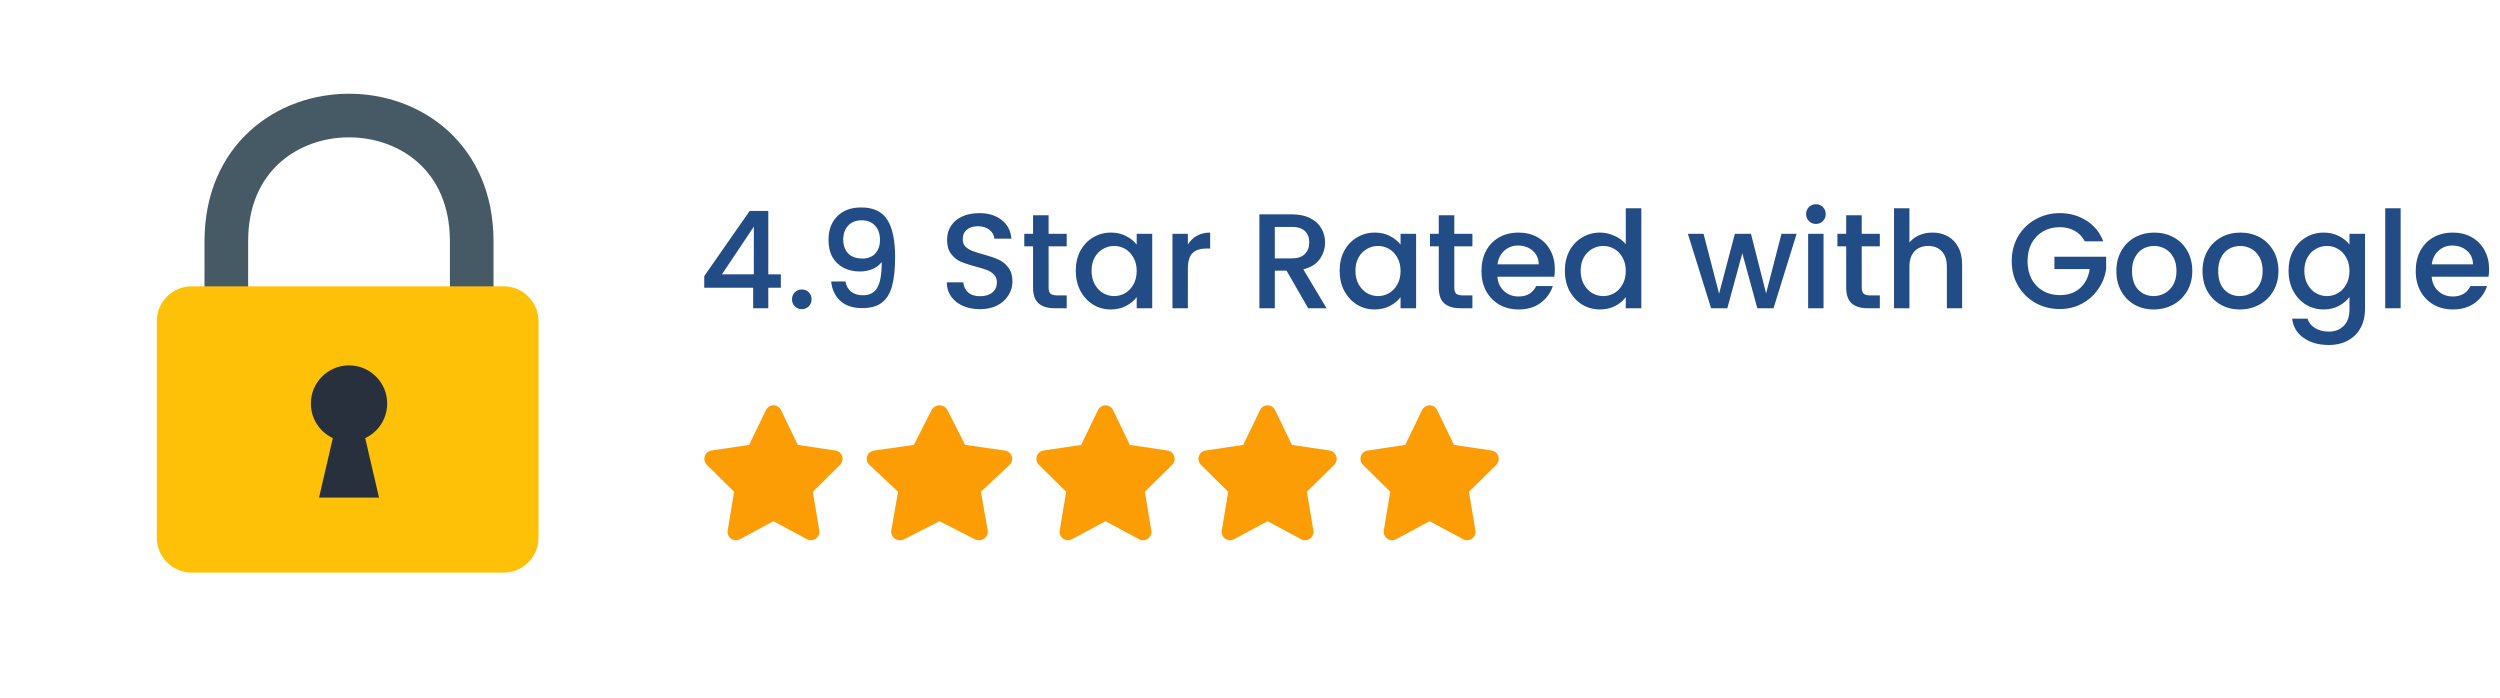
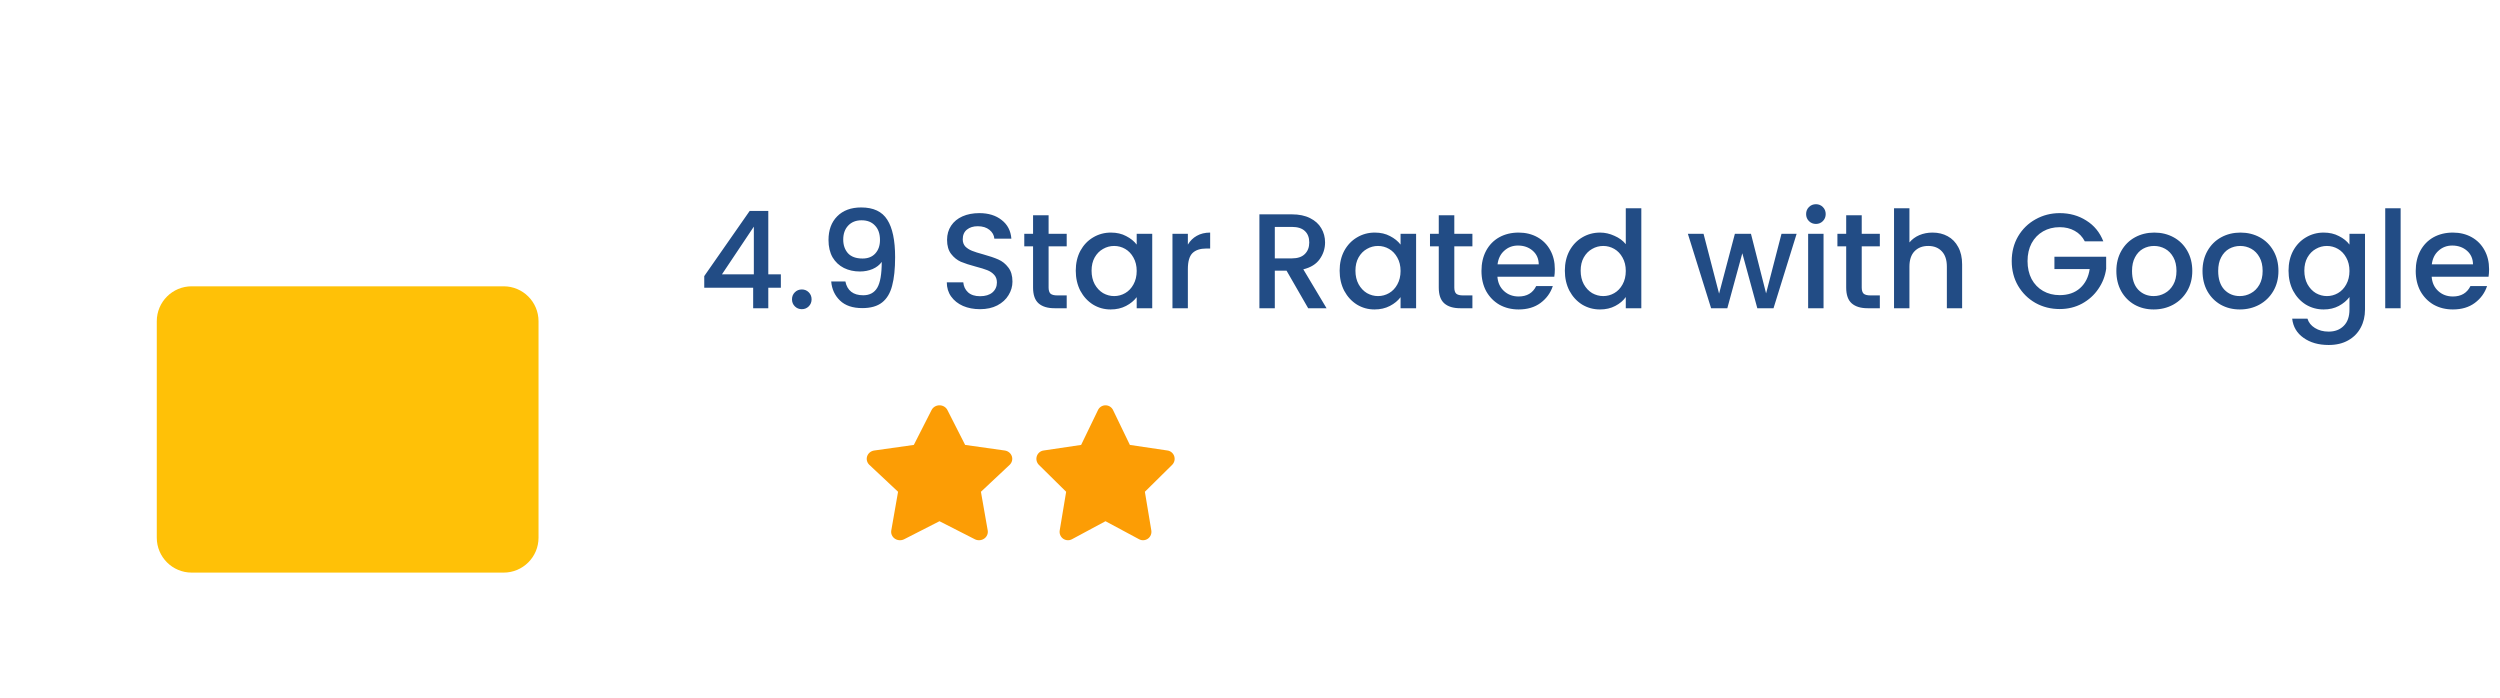
<svg xmlns="http://www.w3.org/2000/svg" width="401" height="112" viewBox="0 0 401 112" fill="none">
  <path d="M112.962 46.148V44.284L120.244 33.839H123.234V44.002H125.25V46.148H123.234V49.441H120.807V46.148H112.962ZM120.915 36.352L115.801 44.002H120.915V36.352ZM128.618 49.593C128.171 49.593 127.795 49.441 127.492 49.138C127.188 48.835 127.036 48.459 127.036 48.011C127.036 47.563 127.188 47.188 127.492 46.884C127.795 46.581 128.171 46.429 128.618 46.429C129.052 46.429 129.42 46.581 129.724 46.884C130.027 47.188 130.179 47.563 130.179 48.011C130.179 48.459 130.027 48.835 129.724 49.138C129.42 49.441 129.052 49.593 128.618 49.593ZM135.601 45.151C135.745 45.873 136.056 46.422 136.533 46.798C137.01 47.173 137.653 47.361 138.462 47.361C139.487 47.361 140.239 46.956 140.715 46.148C141.192 45.338 141.43 43.959 141.43 42.008C141.084 42.499 140.593 42.882 139.957 43.157C139.336 43.417 138.657 43.547 137.92 43.547C136.981 43.547 136.128 43.359 135.363 42.983C134.597 42.593 133.99 42.023 133.542 41.272C133.109 40.506 132.892 39.581 132.892 38.498C132.892 36.908 133.354 35.644 134.279 34.705C135.218 33.752 136.504 33.275 138.136 33.275C140.101 33.275 141.495 33.932 142.319 35.247C143.157 36.547 143.576 38.548 143.576 41.25C143.576 43.114 143.417 44.638 143.099 45.822C142.796 47.007 142.261 47.903 141.495 48.51C140.73 49.116 139.668 49.42 138.31 49.42C136.764 49.42 135.572 49.015 134.734 48.206C133.896 47.397 133.427 46.379 133.326 45.151H135.601ZM138.353 41.467C139.22 41.467 139.899 41.199 140.39 40.665C140.896 40.116 141.149 39.393 141.149 38.498C141.149 37.501 140.881 36.728 140.347 36.179C139.827 35.615 139.112 35.334 138.201 35.334C137.291 35.334 136.569 35.623 136.034 36.201C135.514 36.764 135.254 37.508 135.254 38.433C135.254 39.314 135.507 40.044 136.013 40.621C136.533 41.185 137.313 41.467 138.353 41.467ZM157.197 49.593C156.185 49.593 155.275 49.42 154.466 49.073C153.657 48.712 153.021 48.206 152.559 47.556C152.097 46.906 151.866 46.148 151.866 45.281H154.509C154.567 45.931 154.82 46.465 155.268 46.884C155.73 47.303 156.373 47.513 157.197 47.513C158.049 47.513 158.714 47.31 159.19 46.906C159.667 46.487 159.905 45.952 159.905 45.302C159.905 44.797 159.754 44.385 159.45 44.067C159.161 43.749 158.793 43.504 158.345 43.33C157.912 43.157 157.305 42.969 156.525 42.767C155.542 42.507 154.741 42.247 154.119 41.987C153.513 41.712 152.992 41.293 152.559 40.73C152.126 40.166 151.909 39.415 151.909 38.476C151.909 37.609 152.126 36.851 152.559 36.201C152.992 35.55 153.599 35.052 154.379 34.705C155.16 34.359 156.062 34.185 157.088 34.185C158.547 34.185 159.739 34.554 160.664 35.29C161.603 36.013 162.123 37.01 162.224 38.281H159.494C159.45 37.732 159.19 37.262 158.714 36.872C158.237 36.482 157.608 36.287 156.828 36.287C156.12 36.287 155.542 36.468 155.095 36.829C154.647 37.19 154.423 37.71 154.423 38.389C154.423 38.852 154.56 39.234 154.834 39.538C155.123 39.827 155.485 40.058 155.918 40.231C156.351 40.405 156.944 40.593 157.695 40.795C158.692 41.069 159.501 41.344 160.122 41.618C160.758 41.893 161.292 42.319 161.726 42.897C162.174 43.46 162.398 44.219 162.398 45.172C162.398 45.938 162.188 46.66 161.769 47.339C161.365 48.018 160.765 48.567 159.97 48.986C159.19 49.391 158.266 49.593 157.197 49.593ZM168.195 39.516V46.126C168.195 46.574 168.296 46.899 168.498 47.101C168.715 47.289 169.076 47.383 169.582 47.383H171.099V49.441H169.148C168.036 49.441 167.184 49.181 166.591 48.661C165.999 48.141 165.703 47.296 165.703 46.126V39.516H164.294V37.501H165.703V34.532H168.195V37.501H171.099V39.516H168.195ZM172.552 43.417C172.552 42.218 172.798 41.156 173.289 40.231C173.795 39.307 174.474 38.592 175.326 38.086C176.193 37.566 177.146 37.306 178.187 37.306C179.126 37.306 179.942 37.494 180.635 37.869C181.343 38.23 181.907 38.685 182.326 39.234V37.501H184.818V49.441H182.326V47.664C181.907 48.228 181.336 48.697 180.614 49.073C179.891 49.449 179.068 49.636 178.143 49.636C177.117 49.636 176.178 49.376 175.326 48.856C174.474 48.322 173.795 47.585 173.289 46.646C172.798 45.692 172.552 44.616 172.552 43.417ZM182.326 43.46C182.326 42.637 182.152 41.922 181.806 41.315C181.473 40.708 181.033 40.246 180.484 39.928C179.935 39.61 179.342 39.451 178.707 39.451C178.071 39.451 177.479 39.61 176.93 39.928C176.381 40.231 175.933 40.686 175.586 41.293C175.254 41.886 175.088 42.593 175.088 43.417C175.088 44.24 175.254 44.963 175.586 45.584C175.933 46.205 176.381 46.682 176.93 47.014C177.493 47.332 178.085 47.491 178.707 47.491C179.342 47.491 179.935 47.332 180.484 47.014C181.033 46.696 181.473 46.234 181.806 45.627C182.152 45.006 182.326 44.284 182.326 43.46ZM190.533 39.234C190.894 38.628 191.371 38.158 191.963 37.826C192.57 37.479 193.285 37.306 194.109 37.306V39.863H193.48C192.512 39.863 191.776 40.108 191.27 40.6C190.779 41.091 190.533 41.943 190.533 43.157V49.441H188.063V37.501H190.533V39.234ZM209.832 49.441L206.365 43.417H204.479V49.441H202.009V34.38H207.21C208.366 34.38 209.341 34.583 210.136 34.987C210.945 35.392 211.544 35.933 211.934 36.612C212.339 37.291 212.541 38.05 212.541 38.888C212.541 39.87 212.252 40.766 211.674 41.575C211.111 42.37 210.237 42.911 209.052 43.2L212.779 49.441H209.832ZM204.479 41.445H207.21C208.135 41.445 208.828 41.214 209.29 40.751C209.767 40.289 210.005 39.668 210.005 38.888C210.005 38.108 209.774 37.501 209.312 37.067C208.85 36.62 208.149 36.396 207.21 36.396H204.479V41.445ZM214.878 43.417C214.878 42.218 215.123 41.156 215.615 40.231C216.12 39.307 216.799 38.592 217.652 38.086C218.519 37.566 219.472 37.306 220.512 37.306C221.451 37.306 222.268 37.494 222.961 37.869C223.669 38.23 224.232 38.685 224.651 39.234V37.501H227.143V49.441H224.651V47.664C224.232 48.228 223.662 48.697 222.939 49.073C222.217 49.449 221.394 49.636 220.469 49.636C219.443 49.636 218.504 49.376 217.652 48.856C216.799 48.322 216.12 47.585 215.615 46.646C215.123 45.692 214.878 44.616 214.878 43.417ZM224.651 43.46C224.651 42.637 224.478 41.922 224.131 41.315C223.799 40.708 223.358 40.246 222.809 39.928C222.26 39.61 221.668 39.451 221.032 39.451C220.397 39.451 219.804 39.61 219.255 39.928C218.706 40.231 218.258 40.686 217.912 41.293C217.579 41.886 217.413 42.593 217.413 43.417C217.413 44.24 217.579 44.963 217.912 45.584C218.258 46.205 218.706 46.682 219.255 47.014C219.819 47.332 220.411 47.491 221.032 47.491C221.668 47.491 222.26 47.332 222.809 47.014C223.358 46.696 223.799 46.234 224.131 45.627C224.478 45.006 224.651 44.284 224.651 43.46ZM233.271 39.516V46.126C233.271 46.574 233.372 46.899 233.574 47.101C233.791 47.289 234.152 47.383 234.657 47.383H236.174V49.441H234.224C233.112 49.441 232.259 49.181 231.667 48.661C231.075 48.141 230.778 47.296 230.778 46.126V39.516H229.37V37.501H230.778V34.532H233.271V37.501H236.174V39.516H233.271ZM249.395 43.179C249.395 43.626 249.366 44.031 249.308 44.392H240.185C240.257 45.346 240.611 46.111 241.247 46.689C241.883 47.267 242.663 47.556 243.587 47.556C244.917 47.556 245.856 47 246.405 45.887H249.07C248.709 46.985 248.052 47.888 247.098 48.596C246.159 49.29 244.989 49.636 243.587 49.636C242.446 49.636 241.42 49.384 240.51 48.878C239.614 48.358 238.906 47.636 238.386 46.711C237.881 45.772 237.628 44.688 237.628 43.46C237.628 42.232 237.874 41.156 238.365 40.231C238.87 39.292 239.571 38.57 240.467 38.064C241.377 37.559 242.417 37.306 243.587 37.306C244.714 37.306 245.718 37.551 246.6 38.043C247.481 38.534 248.167 39.227 248.658 40.123C249.15 41.004 249.395 42.023 249.395 43.179ZM246.816 42.398C246.802 41.488 246.477 40.759 245.841 40.21C245.205 39.661 244.418 39.386 243.479 39.386C242.627 39.386 241.897 39.661 241.29 40.21C240.683 40.744 240.322 41.474 240.207 42.398H246.816ZM251.003 43.417C251.003 42.218 251.248 41.156 251.74 40.231C252.245 39.307 252.924 38.592 253.777 38.086C254.644 37.566 255.604 37.306 256.659 37.306C257.439 37.306 258.205 37.479 258.956 37.826C259.722 38.158 260.328 38.606 260.776 39.169V33.405H263.268V49.441H260.776V47.643C260.372 48.221 259.808 48.697 259.086 49.073C258.378 49.449 257.562 49.636 256.637 49.636C255.597 49.636 254.644 49.376 253.777 48.856C252.924 48.322 252.245 47.585 251.74 46.646C251.248 45.692 251.003 44.616 251.003 43.417ZM260.776 43.46C260.776 42.637 260.603 41.922 260.256 41.315C259.924 40.708 259.483 40.246 258.934 39.928C258.385 39.61 257.793 39.451 257.157 39.451C256.522 39.451 255.929 39.61 255.38 39.928C254.831 40.231 254.383 40.686 254.037 41.293C253.704 41.886 253.538 42.593 253.538 43.417C253.538 44.24 253.704 44.963 254.037 45.584C254.383 46.205 254.831 46.682 255.38 47.014C255.944 47.332 256.536 47.491 257.157 47.491C257.793 47.491 258.385 47.332 258.934 47.014C259.483 46.696 259.924 46.234 260.256 45.627C260.603 45.006 260.776 44.284 260.776 43.46ZM288.179 37.501L284.473 49.441H281.873L279.467 40.621L277.062 49.441H274.461L270.734 37.501H273.248L275.74 47.101L278.275 37.501H280.854L283.281 47.058L285.752 37.501H288.179ZM291.282 35.919C290.834 35.919 290.459 35.767 290.155 35.464C289.852 35.16 289.7 34.785 289.7 34.337C289.7 33.889 289.852 33.513 290.155 33.21C290.459 32.907 290.834 32.755 291.282 32.755C291.716 32.755 292.084 32.907 292.387 33.21C292.691 33.513 292.842 33.889 292.842 34.337C292.842 34.785 292.691 35.16 292.387 35.464C292.084 35.767 291.716 35.919 291.282 35.919ZM292.496 37.501V49.441H290.025V37.501H292.496ZM298.621 39.516V46.126C298.621 46.574 298.723 46.899 298.925 47.101C299.142 47.289 299.503 47.383 300.008 47.383H301.525V49.441H299.575C298.462 49.441 297.61 49.181 297.018 48.661C296.425 48.141 296.129 47.296 296.129 46.126V39.516H294.721V37.501H296.129V34.532H298.621V37.501H301.525V39.516H298.621ZM309.978 37.306C310.889 37.306 311.698 37.501 312.406 37.891C313.128 38.281 313.691 38.859 314.096 39.625C314.515 40.39 314.724 41.315 314.724 42.398V49.441H312.276V42.767C312.276 41.698 312.008 40.882 311.474 40.318C310.939 39.74 310.21 39.451 309.285 39.451C308.36 39.451 307.624 39.74 307.075 40.318C306.54 40.882 306.273 41.698 306.273 42.767V49.441H303.802V33.405H306.273V38.888C306.692 38.382 307.219 37.992 307.855 37.718C308.505 37.443 309.213 37.306 309.978 37.306ZM334.405 38.714C334.015 37.963 333.473 37.4 332.78 37.024C332.086 36.634 331.285 36.439 330.374 36.439C329.378 36.439 328.489 36.663 327.709 37.111C326.929 37.559 326.315 38.194 325.867 39.018C325.434 39.841 325.217 40.795 325.217 41.878C325.217 42.962 325.434 43.923 325.867 44.761C326.315 45.584 326.929 46.22 327.709 46.668C328.489 47.115 329.378 47.339 330.374 47.339C331.718 47.339 332.809 46.964 333.647 46.212C334.485 45.461 334.998 44.443 335.185 43.157H329.529V41.185H337.829V43.114C337.67 44.284 337.251 45.36 336.572 46.343C335.908 47.325 335.034 48.112 333.95 48.705C332.881 49.282 331.689 49.571 330.374 49.571C328.959 49.571 327.666 49.246 326.495 48.596C325.325 47.932 324.393 47.014 323.7 45.844C323.021 44.674 322.681 43.352 322.681 41.878C322.681 40.405 323.021 39.083 323.7 37.913C324.393 36.742 325.325 35.832 326.495 35.182C327.68 34.517 328.973 34.185 330.374 34.185C331.978 34.185 333.401 34.583 334.644 35.377C335.901 36.157 336.811 37.27 337.374 38.714H334.405ZM345.445 49.636C344.318 49.636 343.3 49.384 342.39 48.878C341.479 48.358 340.764 47.636 340.244 46.711C339.724 45.772 339.464 44.688 339.464 43.46C339.464 42.247 339.731 41.17 340.266 40.231C340.8 39.292 341.53 38.57 342.455 38.064C343.379 37.559 344.412 37.306 345.553 37.306C346.695 37.306 347.728 37.559 348.652 38.064C349.577 38.57 350.307 39.292 350.841 40.231C351.376 41.17 351.643 42.247 351.643 43.46C351.643 44.674 351.368 45.75 350.819 46.689C350.27 47.628 349.519 48.358 348.566 48.878C347.627 49.384 346.586 49.636 345.445 49.636ZM345.445 47.491C346.081 47.491 346.673 47.339 347.222 47.036C347.786 46.733 348.241 46.278 348.587 45.671C348.934 45.064 349.107 44.327 349.107 43.46C349.107 42.593 348.941 41.864 348.609 41.272C348.277 40.665 347.836 40.21 347.287 39.906C346.738 39.603 346.146 39.451 345.51 39.451C344.874 39.451 344.282 39.603 343.733 39.906C343.199 40.21 342.772 40.665 342.455 41.272C342.137 41.864 341.978 42.593 341.978 43.46C341.978 44.746 342.303 45.743 342.953 46.451C343.618 47.144 344.448 47.491 345.445 47.491ZM359.264 49.636C358.138 49.636 357.119 49.384 356.209 48.878C355.299 48.358 354.584 47.636 354.063 46.711C353.543 45.772 353.283 44.688 353.283 43.46C353.283 42.247 353.551 41.17 354.085 40.231C354.62 39.292 355.349 38.57 356.274 38.064C357.199 37.559 358.231 37.306 359.373 37.306C360.514 37.306 361.547 37.559 362.472 38.064C363.396 38.57 364.126 39.292 364.66 40.231C365.195 41.17 365.462 42.247 365.462 43.46C365.462 44.674 365.188 45.75 364.639 46.689C364.09 47.628 363.339 48.358 362.385 48.878C361.446 49.384 360.406 49.636 359.264 49.636ZM359.264 47.491C359.9 47.491 360.492 47.339 361.041 47.036C361.605 46.733 362.06 46.278 362.407 45.671C362.753 45.064 362.927 44.327 362.927 43.46C362.927 42.593 362.761 41.864 362.428 41.272C362.096 40.665 361.655 40.21 361.106 39.906C360.557 39.603 359.965 39.451 359.329 39.451C358.694 39.451 358.101 39.603 357.552 39.906C357.018 40.21 356.592 40.665 356.274 41.272C355.956 41.864 355.797 42.593 355.797 43.46C355.797 44.746 356.122 45.743 356.772 46.451C357.437 47.144 358.268 47.491 359.264 47.491ZM372.715 37.306C373.64 37.306 374.456 37.494 375.164 37.869C375.887 38.23 376.45 38.685 376.855 39.234V37.501H379.347V49.636C379.347 50.734 379.115 51.71 378.653 52.562C378.191 53.429 377.519 54.108 376.638 54.599C375.771 55.09 374.731 55.336 373.517 55.336C371.899 55.336 370.556 54.953 369.486 54.187C368.417 53.436 367.811 52.41 367.666 51.11H370.115C370.303 51.731 370.7 52.23 371.307 52.605C371.928 52.995 372.665 53.19 373.517 53.19C374.514 53.19 375.316 52.887 375.923 52.28C376.544 51.673 376.855 50.792 376.855 49.636V47.643C376.436 48.206 375.865 48.683 375.143 49.073C374.435 49.449 373.626 49.636 372.715 49.636C371.675 49.636 370.722 49.376 369.855 48.856C369.002 48.322 368.323 47.585 367.818 46.646C367.327 45.692 367.081 44.616 367.081 43.417C367.081 42.218 367.327 41.156 367.818 40.231C368.323 39.307 369.002 38.592 369.855 38.086C370.722 37.566 371.675 37.306 372.715 37.306ZM376.855 43.46C376.855 42.637 376.681 41.922 376.334 41.315C376.002 40.708 375.561 40.246 375.012 39.928C374.463 39.61 373.871 39.451 373.235 39.451C372.6 39.451 372.007 39.61 371.458 39.928C370.909 40.231 370.462 40.686 370.115 41.293C369.783 41.886 369.616 42.593 369.616 43.417C369.616 44.24 369.783 44.963 370.115 45.584C370.462 46.205 370.909 46.682 371.458 47.014C372.022 47.332 372.614 47.491 373.235 47.491C373.871 47.491 374.463 47.332 375.012 47.014C375.561 46.696 376.002 46.234 376.334 45.627C376.681 45.006 376.855 44.284 376.855 43.46ZM385.062 33.405V49.441H382.591V33.405H385.062ZM399.249 43.179C399.249 43.626 399.22 44.031 399.162 44.392H390.039C390.111 45.346 390.465 46.111 391.101 46.689C391.737 47.267 392.517 47.556 393.441 47.556C394.771 47.556 395.71 47 396.259 45.887H398.924C398.563 46.985 397.906 47.888 396.952 48.596C396.013 49.29 394.843 49.636 393.441 49.636C392.3 49.636 391.274 49.384 390.364 48.878C389.468 48.358 388.761 47.636 388.24 46.711C387.735 45.772 387.482 44.688 387.482 43.46C387.482 42.232 387.728 41.156 388.219 40.231C388.724 39.292 389.425 38.57 390.321 38.064C391.231 37.559 392.271 37.306 393.441 37.306C394.568 37.306 395.572 37.551 396.454 38.043C397.335 38.534 398.021 39.227 398.512 40.123C399.004 41.004 399.249 42.023 399.249 43.179ZM396.67 42.398C396.656 41.488 396.331 40.759 395.695 40.21C395.06 39.661 394.272 39.386 393.333 39.386C392.481 39.386 391.751 39.661 391.144 40.21C390.538 40.744 390.176 41.474 390.061 42.398H396.67Z" fill="#224C85" />
  <g clip-path="url(#clip0_1273_727)">
-     <path d="M127.972 71.365L134.007 72.261C134.506 72.333 134.926 72.688 135.086 73.174C135.245 73.665 135.115 74.197 134.754 74.561L130.379 78.88L131.412 85.077C131.496 85.584 131.29 86.1 130.87 86.4C130.454 86.7 129.904 86.738 129.455 86.497L124.063 83.602L118.676 86.497C118.222 86.738 117.672 86.7 117.256 86.4C116.84 86.1 116.631 85.584 116.719 85.077L117.752 78.88L113.375 74.561C113.014 74.197 112.885 73.665 113.044 73.174C113.202 72.688 113.621 72.333 114.124 72.261L120.154 71.365L122.858 65.772C123.08 65.306 123.551 65.011 124.063 65.011C124.58 65.011 125.05 65.306 125.272 65.772L127.972 71.365Z" fill="#FC9D05" />
-   </g>
+     </g>
  <g clip-path="url(#clip1_1273_727)">
    <path d="M154.808 71.365L161.16 72.261C161.686 72.333 162.128 72.688 162.296 73.174C162.464 73.665 162.327 74.197 161.947 74.561L157.341 78.88L158.428 85.077C158.517 85.584 158.3 86.1 157.858 86.4C157.42 86.7 156.841 86.738 156.368 86.497L150.693 83.602L145.022 86.497C144.544 86.738 143.965 86.7 143.528 86.4C143.09 86.1 142.869 85.584 142.962 85.077L144.049 78.88L139.443 74.561C139.062 74.197 138.927 73.665 139.094 73.174C139.261 72.688 139.701 72.333 140.231 72.261L146.578 71.365L149.424 65.772C149.659 65.306 150.154 65.011 150.693 65.011C151.237 65.011 151.732 65.306 151.966 65.772L154.808 71.365Z" fill="#FC9D05" />
  </g>
  <g clip-path="url(#clip2_1273_727)">
    <path d="M181.232 71.365L187.266 72.261C187.766 72.333 188.186 72.688 188.346 73.174C188.505 73.665 188.375 74.197 188.014 74.561L183.638 78.88L184.671 85.077C184.755 85.584 184.55 86.1 184.13 86.4C183.714 86.7 183.164 86.738 182.715 86.497L177.323 83.602L171.935 86.497C171.482 86.738 170.932 86.7 170.516 86.4C170.1 86.1 169.89 85.584 169.978 85.077L171.011 78.88L166.635 74.561C166.274 74.197 166.145 73.665 166.304 73.174C166.462 72.688 166.881 72.333 167.384 72.261L173.413 71.365L176.118 65.772C176.34 65.306 176.811 65.011 177.323 65.011C177.839 65.011 178.31 65.306 178.532 65.772L181.232 71.365Z" fill="#FC9D05" />
  </g>
  <g clip-path="url(#clip3_1273_727)">
-     <path d="M207.224 71.365L213.259 72.261C213.758 72.333 214.178 72.688 214.338 73.174C214.497 73.665 214.367 74.197 214.006 74.561L209.631 78.88L210.664 85.077C210.748 85.584 210.542 86.1 210.122 86.4C209.706 86.7 209.156 86.738 208.707 86.497L203.315 83.602L197.927 86.497C197.474 86.738 196.924 86.7 196.508 86.4C196.092 86.1 195.882 85.584 195.971 85.077L197.004 78.88L192.627 74.561C192.266 74.197 192.137 73.665 192.296 73.174C192.454 72.688 192.873 72.333 193.376 72.261L199.406 71.365L202.11 65.772C202.332 65.306 202.803 65.011 203.315 65.011C203.831 65.011 204.302 65.306 204.524 65.772L207.224 71.365Z" fill="#FC9D05" />
-   </g>
+     </g>
  <g clip-path="url(#clip4_1273_727)">
-     <path d="M233.218 71.365L239.252 72.261C239.751 72.333 240.171 72.688 240.331 73.174C240.491 73.665 240.36 74.197 239.999 74.561L235.624 78.88L236.657 85.077C236.741 85.584 236.535 86.1 236.115 86.4C235.699 86.7 235.149 86.738 234.7 86.497L229.308 83.602L223.921 86.497C223.467 86.738 222.917 86.7 222.501 86.4C222.086 86.1 221.876 85.584 221.964 85.077L222.997 78.88L218.62 74.561C218.259 74.197 218.13 73.665 218.289 73.174C218.447 72.688 218.866 72.333 219.37 72.261L225.399 71.365L228.103 65.772C228.326 65.306 228.796 65.011 229.308 65.011C229.825 65.011 230.295 65.306 230.518 65.772L233.218 71.365Z" fill="#FC9D05" />
-   </g>
-   <path d="M75.664 46.798V38.707C75.664 11.809 36.301 11.809 36.301 38.707V46.798" stroke="#455A64" stroke-width="6.998" />
+     </g>
  <path d="M80.781 45.923H30.747C27.655 45.923 25.148 48.429 25.148 51.521V86.248C25.148 89.34 27.655 91.846 30.747 91.846H80.781C83.873 91.846 86.38 89.34 86.38 86.248V51.521C86.38 48.429 83.873 45.923 80.781 45.923Z" fill="#FFC107" />
-   <path d="M55.983 70.853C59.364 70.853 62.106 68.111 62.106 64.73C62.106 61.348 59.364 58.606 55.983 58.606C52.601 58.606 49.86 61.348 49.86 64.73C49.86 68.111 52.601 70.853 55.983 70.853Z" fill="#29303D" />
-   <path d="M57.295 64.73H54.671L51.172 79.819H60.794" fill="#29303D" />
+   <path d="M57.295 64.73H54.671H60.794" fill="#29303D" />
  <defs>
    <clipPath id="clip0_1273_727">
      <rect width="24.187" height="21.641" fill="white" transform="translate(111.965 65.012)" />
    </clipPath>
    <clipPath id="clip1_1273_727">
      <rect width="25.46" height="21.641" fill="white" transform="translate(137.958 65.012)" />
    </clipPath>
    <clipPath id="clip2_1273_727">
      <rect width="24.187" height="21.641" fill="white" transform="translate(165.225 65.012)" />
    </clipPath>
    <clipPath id="clip3_1273_727">
      <rect width="24.187" height="21.641" fill="white" transform="translate(191.217 65.012)" />
    </clipPath>
    <clipPath id="clip4_1273_727">
      <rect width="24.187" height="21.641" fill="white" transform="translate(217.21 65.012)" />
    </clipPath>
  </defs>
</svg>